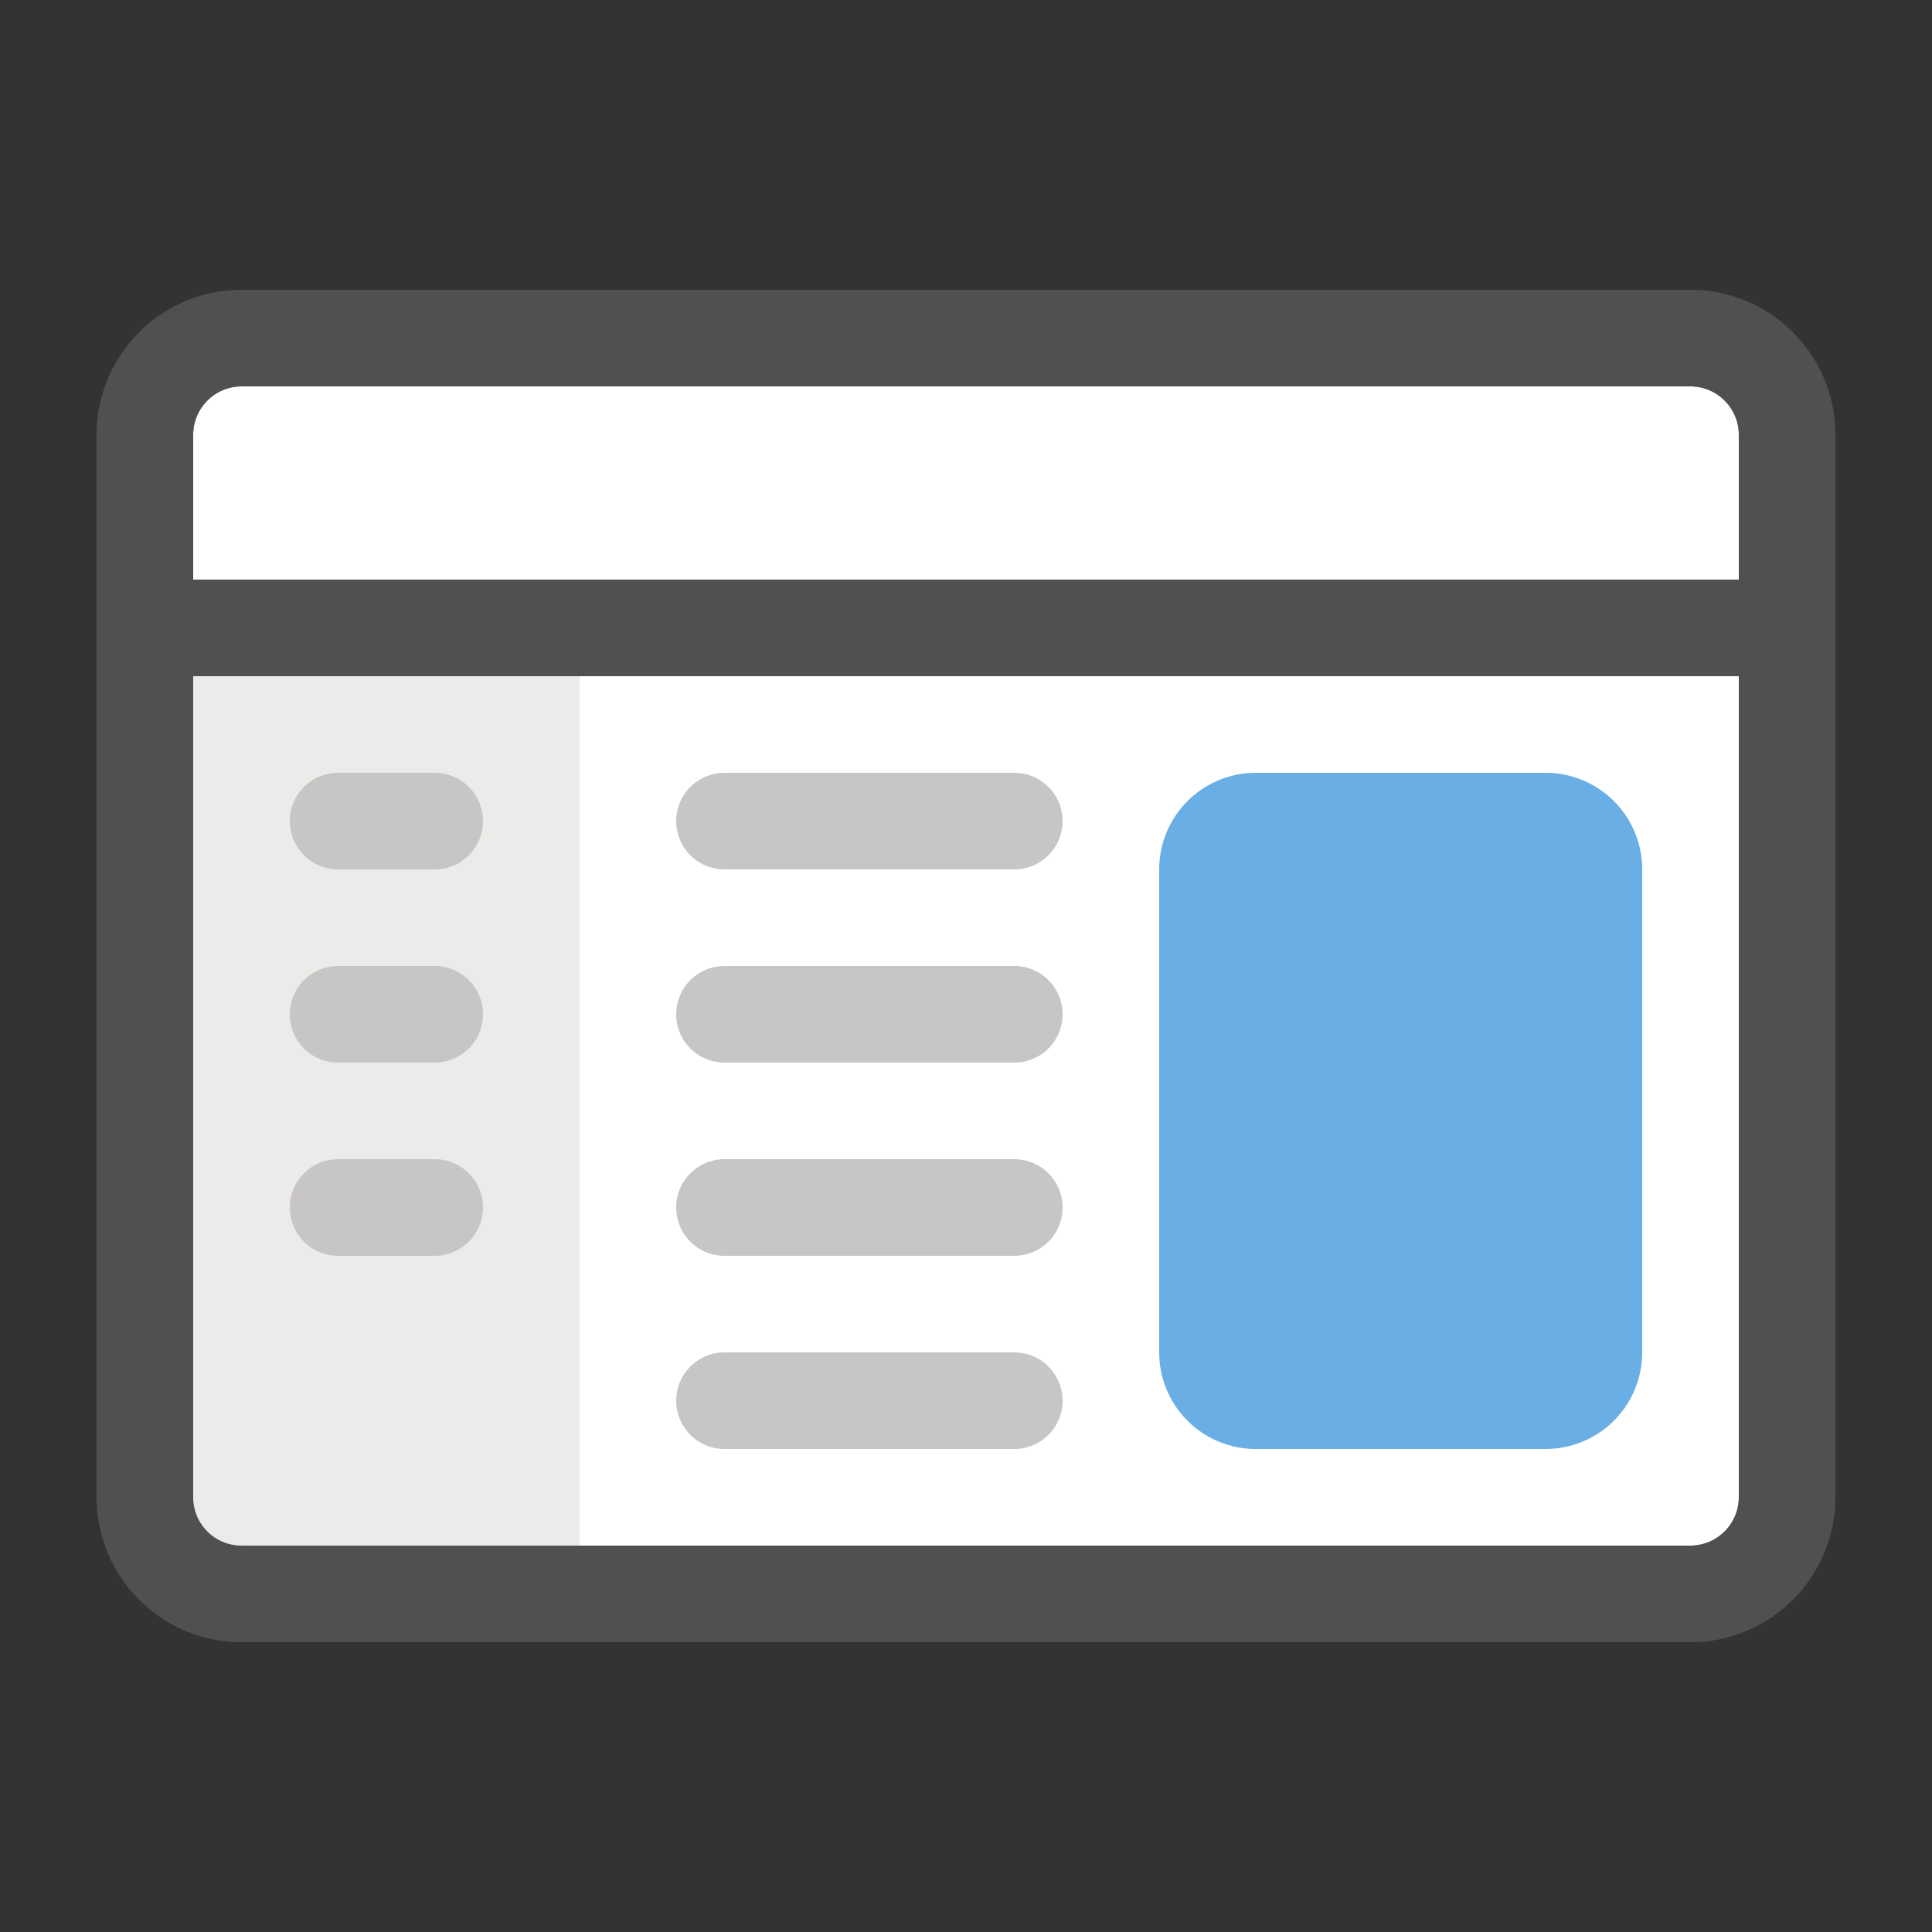
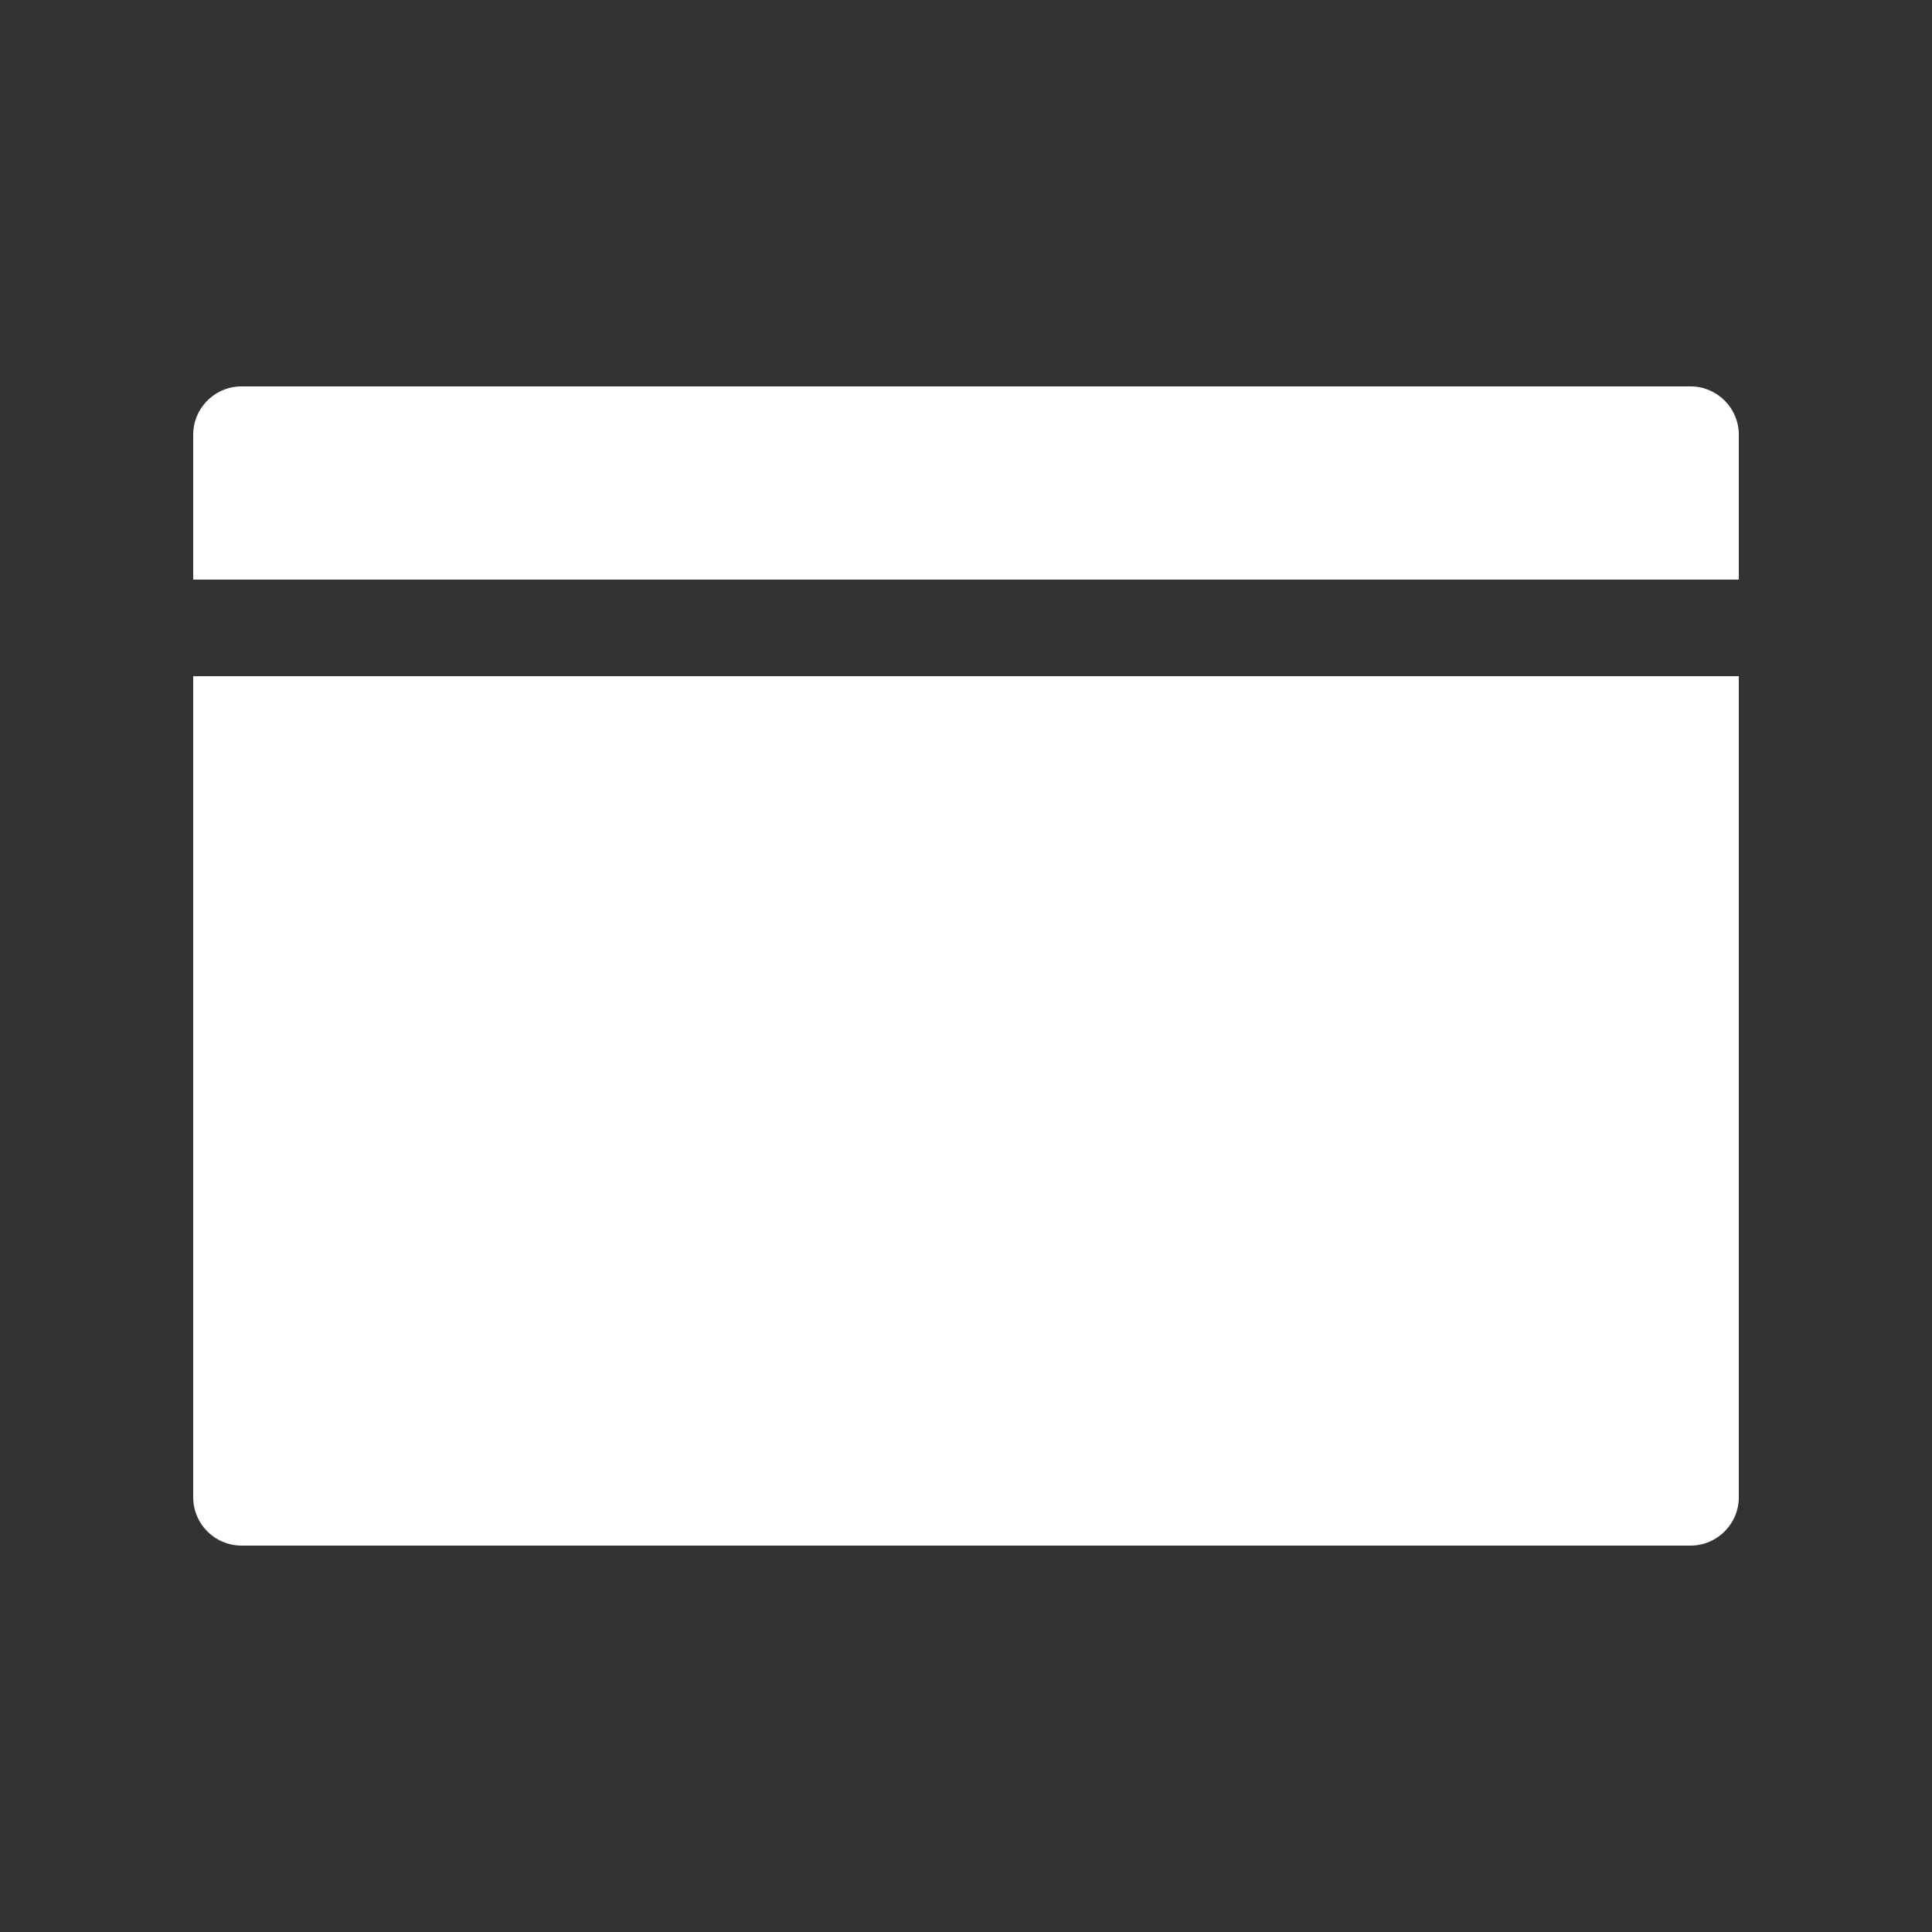
<svg xmlns="http://www.w3.org/2000/svg" width="20" height="20" fill="none">
  <rect width="100%" height="100%" fill="#333333" stroke="none" />
  <path fill-rule="evenodd" clip-rule="evenodd" d="M18 6H2V4.5c0-.275.225-.5.5-.5h15c.275 0 .5.225.5.5V6zm-.5 10h-15a.501.501 0 0 1-.5-.5V7h16v8.5c0 .275-.225.5-.5.5z" fill="#fff" />
-   <path d="M6 16H2.5a.5.5 0 0 1-.5-.5V7h4v9z" fill="#EDEBE9" />
-   <path fill-rule="evenodd" clip-rule="evenodd" d="M4.5 9h-1a.5.5 0 0 1 0-1h1a.5.5 0 0 1 0 1zm0 2h-1a.5.5 0 0 1 0-1h1a.5.5 0 0 1 0 1zm-1 2h1a.5.5 0 0 0 0-1h-1a.5.5 0 0 0 0 1zM7.5 9h3a.5.5 0 0 0 0-1h-3a.5.5 0 0 0 0 1zm0 2h3a.5.5 0 0 0 0-1h-3a.5.5 0 0 0 0 1zm3 2h-3a.5.5 0 0 1 0-1h3a.5.5 0 0 1 0 1zm-3 2h3a.5.5 0 0 0 0-1h-3a.5.5 0 0 0 0 1z" fill="#C8C6C4" />
-   <path d="M16 15h-3a1 1 0 0 1-1-1V9a1 1 0 0 1 1-1h3a1 1 0 0 1 1 1v5a1 1 0 0 1-1 1z" fill="#69AFE5" />
-   <path opacity=".67" fill-rule="evenodd" clip-rule="evenodd" d="M17.5 3h-15C1.673 3 1 3.673 1 4.5v11c0 .827.673 1.5 1.5 1.5h15c.827 0 1.5-.673 1.5-1.5v-11c0-.827-.673-1.5-1.5-1.5zm.5 12.5c0 .275-.225.5-.5.5h-15a.501.501 0 0 1-.5-.5V7h16v8.5zM2 6h16V4.5c0-.275-.225-.5-.5-.5h-15c-.275 0-.5.225-.5.5V6z" fill="#605E5C" />
</svg>